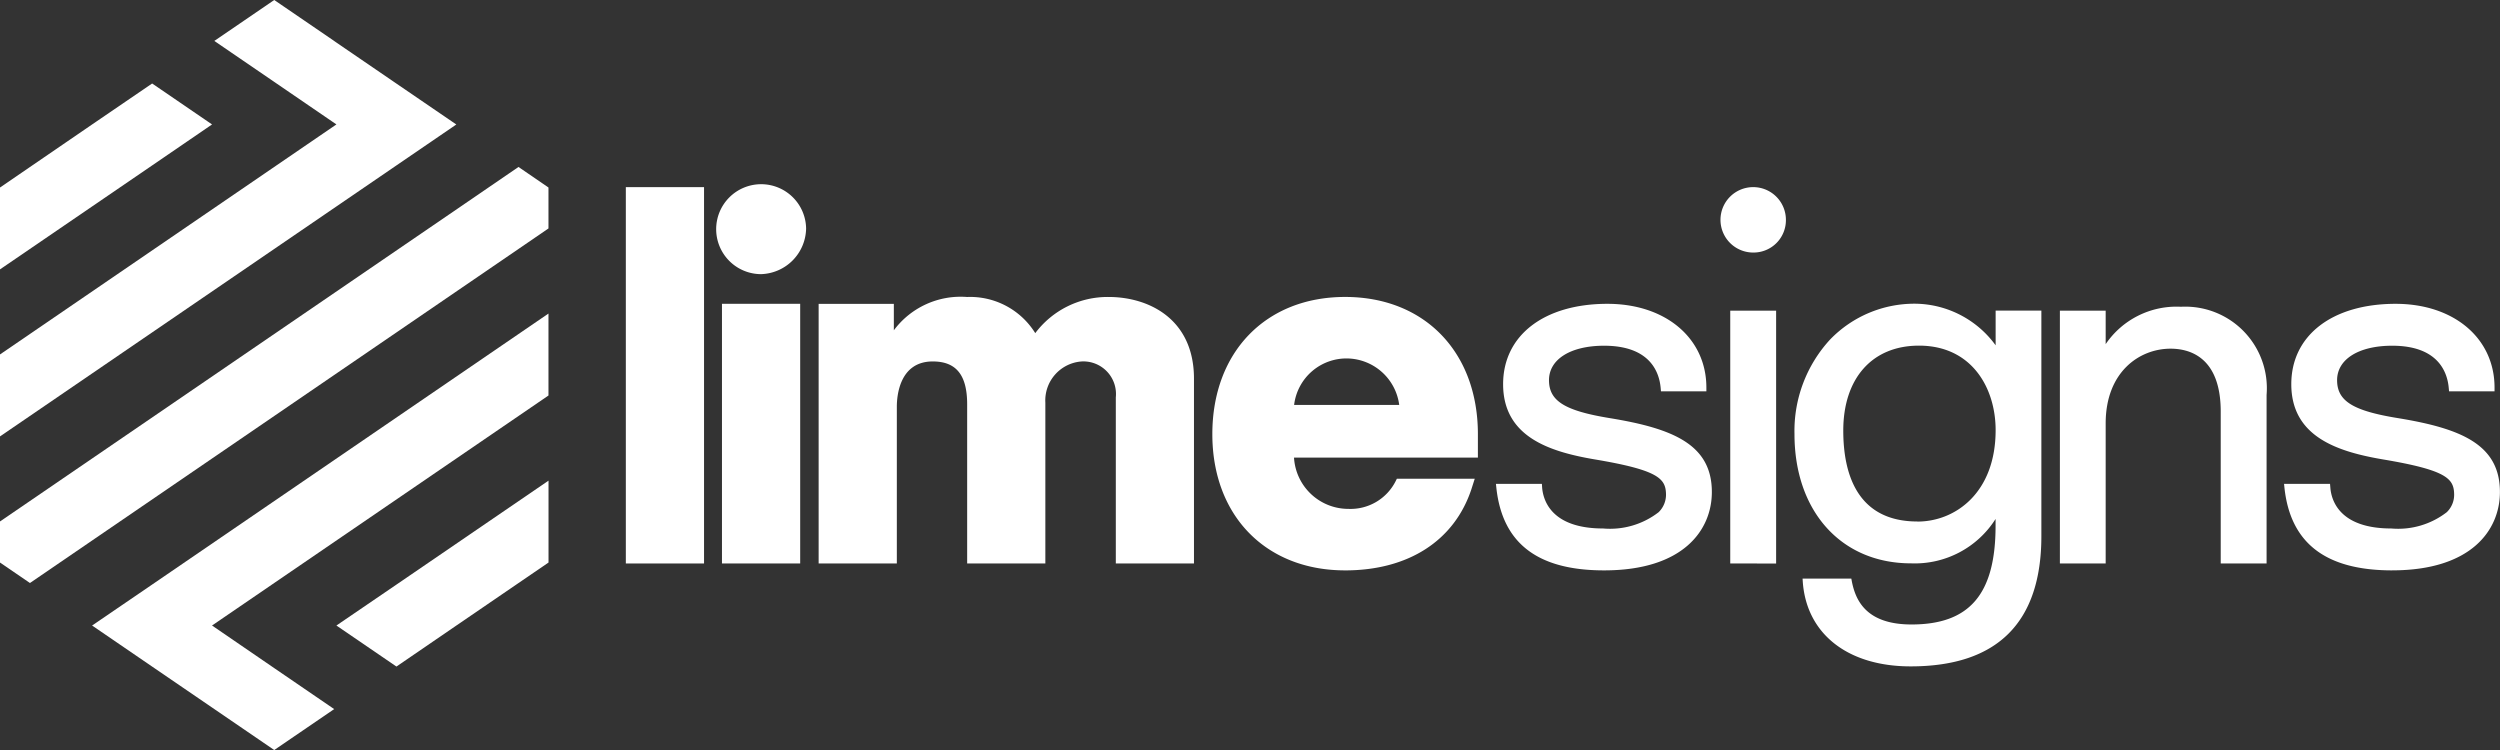
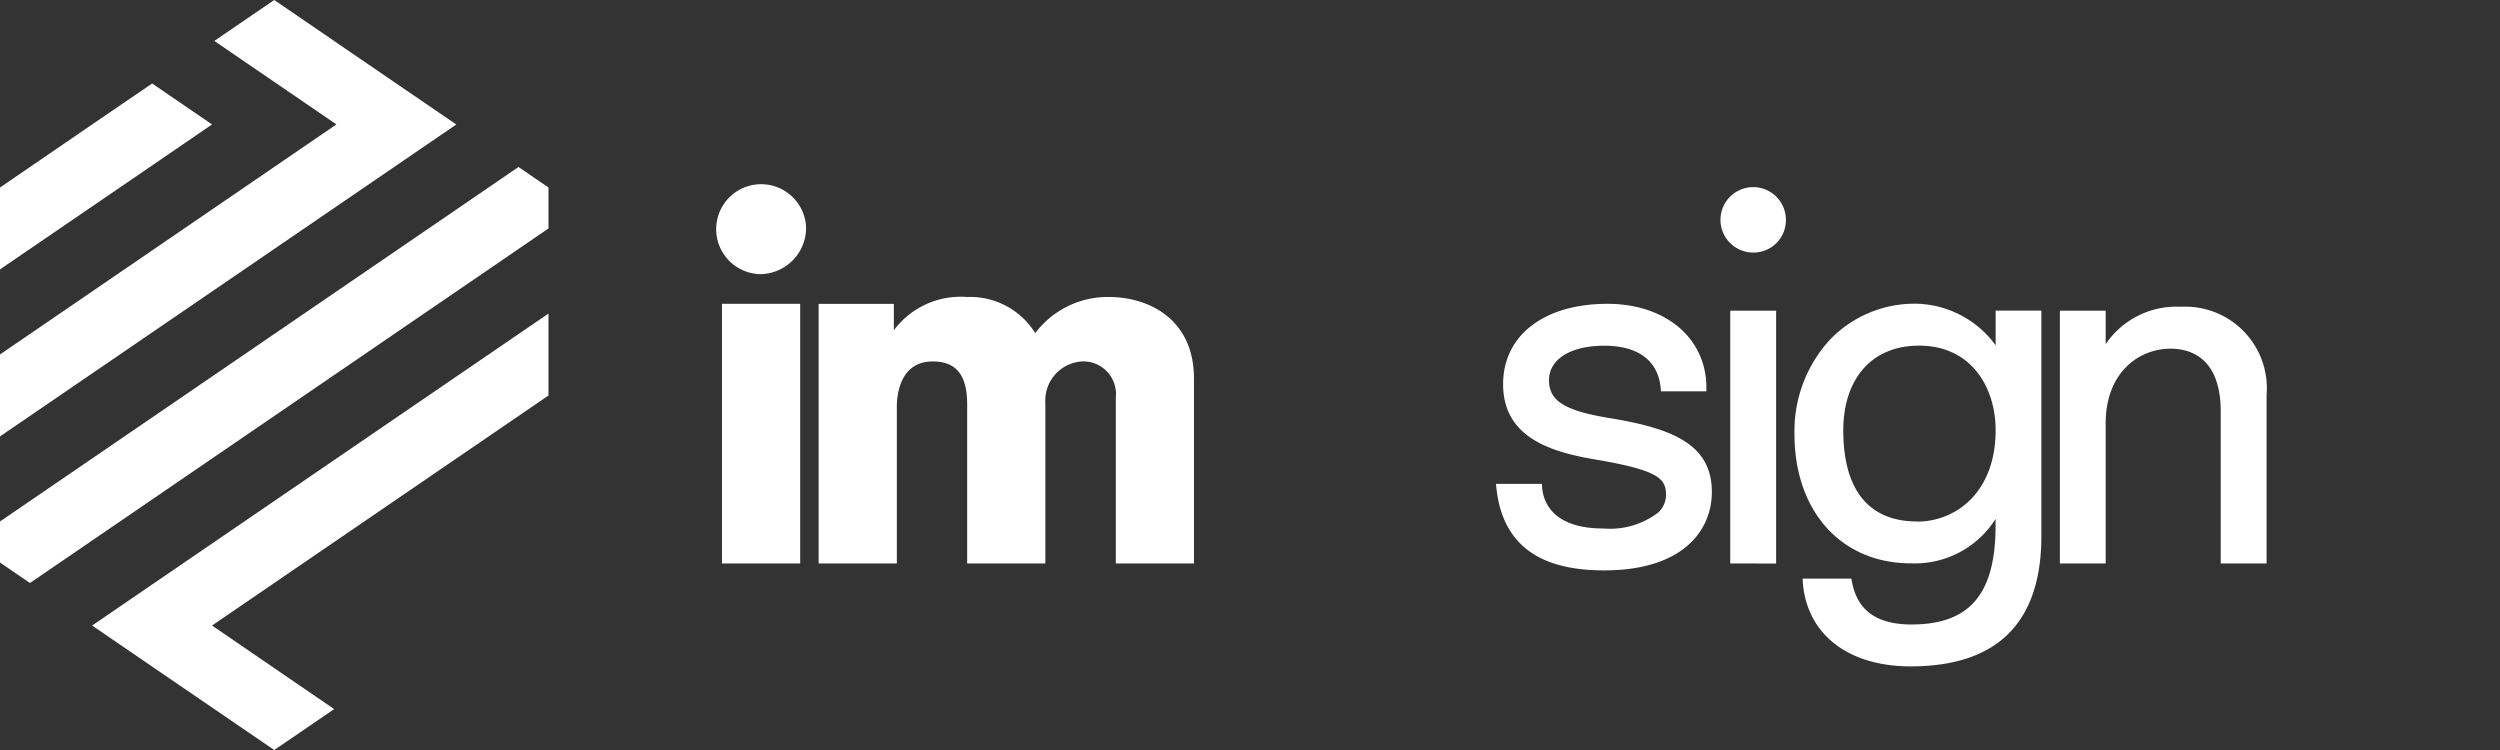
<svg xmlns="http://www.w3.org/2000/svg" width="162.168" height="48.652" viewBox="0 0 162.168 48.652">
  <rect x="0" y="0" width="162.168" height="48.652" fill="#333333" stroke="none" />
  <g id="Group_58" data-name="Group 58" transform="translate(-20.931 -21.235)">
    <g id="Group_56" data-name="Group 56" transform="translate(20.931 21.235)">
      <g id="Group_43" data-name="Group 43">
        <path id="Path_15" data-name="Path 15" d="M54.565,28.667h0l-3.888,2.661L20.931,51.663v2.664l1.943,1.328L54.568,33.984l1.941-1.329V30h0Z" transform="translate(-20.931 -17.837)" fill="#fff" />
        <path id="Path_16" data-name="Path 16" d="M50.531,29.31v0l-3.887-2.655h0l-4.039-2.761h.006L38.72,21.235h0l-3.887,2.655h0l3.887,2.657,4.033,2.759L20.931,44.227v5.317L46.644,31.967Z" transform="translate(-20.931 -21.235)" fill="#fff" />
        <path id="Path_17" data-name="Path 17" d="M34.686,27.608,30.8,24.952h0l-3.891,2.655v0L20.931,31.7V37.01L30.8,30.267Z" transform="translate(-20.931 -19.536)" fill="#fff" />
-         <path id="Path_18" data-name="Path 18" d="M25.031,55.429h0l3.891,2.661h0l4.037,2.758h0l3.887,2.657h0l3.891-2.657h-.006l-3.885-2.656-4.035-2.764,21.824-14.92V35.192L28.922,52.774Z" transform="translate(-19.057 -14.853)" fill="#fff" />
-         <path id="Path_19" data-name="Path 19" d="M35.906,52.028,39.8,54.689h0l3.887-2.661h0l5.978-4.086V42.63L39.8,49.373Z" transform="translate(-14.084 -11.452)" fill="#fff" />
+         <path id="Path_18" data-name="Path 18" d="M25.031,55.429h0l3.891,2.661h0l4.037,2.758h0l3.887,2.657h0l3.891-2.657h-.006l-3.885-2.656-4.035-2.764,21.824-14.92V35.192Z" transform="translate(-19.057 -14.853)" fill="#fff" />
      </g>
      <g id="Group_45" data-name="Group 45" transform="translate(40.596 12.139)">
        <g id="Group_44" data-name="Group 44">
-           <rect id="Rectangle_15" data-name="Rectangle 15" width="5.073" height="24.412" fill="#fff" />
-         </g>
+           </g>
      </g>
      <g id="Group_46" data-name="Group 46" transform="translate(46.45 11.948)">
        <path id="Path_20" data-name="Path 20" d="M53.188,54.037V37.194h5.074V54.037Zm2.536-18.768a2.917,2.917,0,1,1,2.922-2.954,3.015,3.015,0,0,1-2.922,2.954Z" transform="translate(-52.806 -29.434)" fill="#fff" />
      </g>
      <g id="Group_48" data-name="Group 48" transform="translate(53.103 19.265)">
        <g id="Group_47" data-name="Group 47">
          <path id="Path_21" data-name="Path 21" d="M76.648,51.741V40.965a2.116,2.116,0,0,0-2.206-2.329,2.537,2.537,0,0,0-2.365,2.68V51.741H67.005V41.415c0-1.9-.711-2.779-2.233-2.779-2.164,0-2.329,2.249-2.329,2.938V51.741H57.371V34.9h4.878v1.715A5.4,5.4,0,0,1,67,34.455,4.97,4.97,0,0,1,71.422,36.8a5.872,5.872,0,0,1,4.767-2.346c2.55,0,5.529,1.389,5.529,5.3V51.741Z" transform="translate(-57.371 -34.455)" fill="#fff" />
        </g>
      </g>
      <g id="Group_50" data-name="Group 50" transform="translate(78.642 19.265)">
        <g id="Group_49" data-name="Group 49">
-           <path id="Path_22" data-name="Path 22" d="M83.508,52.189c-5.15,0-8.613-3.55-8.613-8.837,0-5.321,3.462-8.9,8.613-8.9s8.613,3.576,8.613,8.9v1.521H80.193A3.533,3.533,0,0,0,83.731,48.2a3.278,3.278,0,0,0,3.059-1.806l.074-.149,5.052,0-.219.686c-1.113,3.344-4.1,5.259-8.19,5.259Zm3.509-10.733a3.458,3.458,0,0,0-3.286-3.012A3.42,3.42,0,0,0,80.2,41.456Z" transform="translate(-74.896 -34.455)" fill="#fff" />
-         </g>
+           </g>
      </g>
      <g id="Group_51" data-name="Group 51" transform="translate(97.037 19.708)">
        <path id="Path_23" data-name="Path 23" d="M94.534,52.05c-4.306,0-6.591-1.749-6.986-5.339l-.029-.273H90.5l.015.227c.06.8.561,2.667,3.959,2.667a5.156,5.156,0,0,0,3.6-1.057,1.588,1.588,0,0,0,.477-1.176c-.025-1-.488-1.552-4.6-2.244-2.954-.5-5.966-1.463-5.966-4.885,0-3.164,2.657-5.211,6.766-5.211,3.78,0,6.419,2.233,6.419,5.433v.242H98.224l-.019-.219c-.092-1.022-.685-2.738-3.671-2.738-2.167,0-3.573.877-3.573,2.235S92,41.7,94.925,42.177c4.075.669,6.6,1.706,6.6,4.79,0,2.456-1.835,5.083-6.989,5.083Z" transform="translate(-87.519 -34.759)" fill="#fff" />
      </g>
      <g id="Group_52" data-name="Group 52" transform="translate(111.601 12.139)">
        <path id="Path_24" data-name="Path 24" d="M98.148,53.977V37.58h2.976v16.4Zm1.488-20.169a2.122,2.122,0,1,1,2.123-2.123,2.1,2.1,0,0,1-2.123,2.123Z" transform="translate(-97.513 -29.565)" fill="#fff" />
      </g>
      <g id="Group_53" data-name="Group 53" transform="translate(133.619 19.901)">
        <path id="Path_25" data-name="Path 25" d="M123.055,51.541V41.689c0-3.551-2.037-4.08-3.251-4.08-2.029,0-4.212,1.513-4.212,4.847v9.086h-2.97v-16.4h2.97v2.173a5.55,5.55,0,0,1,4.878-2.425,5.292,5.292,0,0,1,5.56,5.717V51.541Z" transform="translate(-112.622 -34.892)" fill="#fff" />
      </g>
      <g id="Group_55" data-name="Group 55" transform="translate(148.16 19.708)">
        <g id="Group_54" data-name="Group 54">
-           <path id="Path_26" data-name="Path 26" d="M129.617,52.05c-4.3,0-6.593-1.749-6.989-5.339l-.028-.273h2.983l.019.227c.055.8.557,2.667,3.954,2.667a5.153,5.153,0,0,0,3.6-1.057,1.572,1.572,0,0,0,.477-1.176c-.022-1-.488-1.552-4.6-2.244-2.947-.5-5.963-1.463-5.963-4.885,0-3.164,2.658-5.211,6.766-5.211,3.78,0,6.418,2.233,6.418,5.433v.242h-2.951l-.02-.219c-.089-1.022-.685-2.738-3.669-2.738-2.168,0-3.573.877-3.573,2.235s1.036,1.991,3.962,2.464c4.075.669,6.6,1.706,6.6,4.79,0,2.456-1.838,5.083-6.992,5.083Z" transform="translate(-122.6 -34.759)" fill="#fff" />
-         </g>
+           </g>
      </g>
      <path id="Path_27" data-name="Path 27" d="M113.855,35.2v2.251a6.537,6.537,0,0,0-5.2-2.7,7.61,7.61,0,0,0-5.543,2.33,8.749,8.749,0,0,0-2.305,6.123c0,5.022,3.04,8.39,7.562,8.39a6.2,6.2,0,0,0,5.482-2.88v.439c0,4.432-1.683,6.406-5.453,6.406-3.03,0-3.672-1.664-3.892-2.913l-.013-.064h-3.162l.017.248c.259,3.362,2.938,5.447,6.991,5.447,5.629,0,8.483-2.846,8.483-8.454V35.2Zm-5.07,13.679c-3.978,0-4.813-3.2-4.813-5.895,0-3.4,1.88-5.513,4.911-5.513,3.433,0,4.972,2.754,4.972,5.482C113.855,47.032,111.226,48.884,108.785,48.884Z" transform="translate(15.596 -15.051)" fill="#fff" />
    </g>
  </g>
</svg>